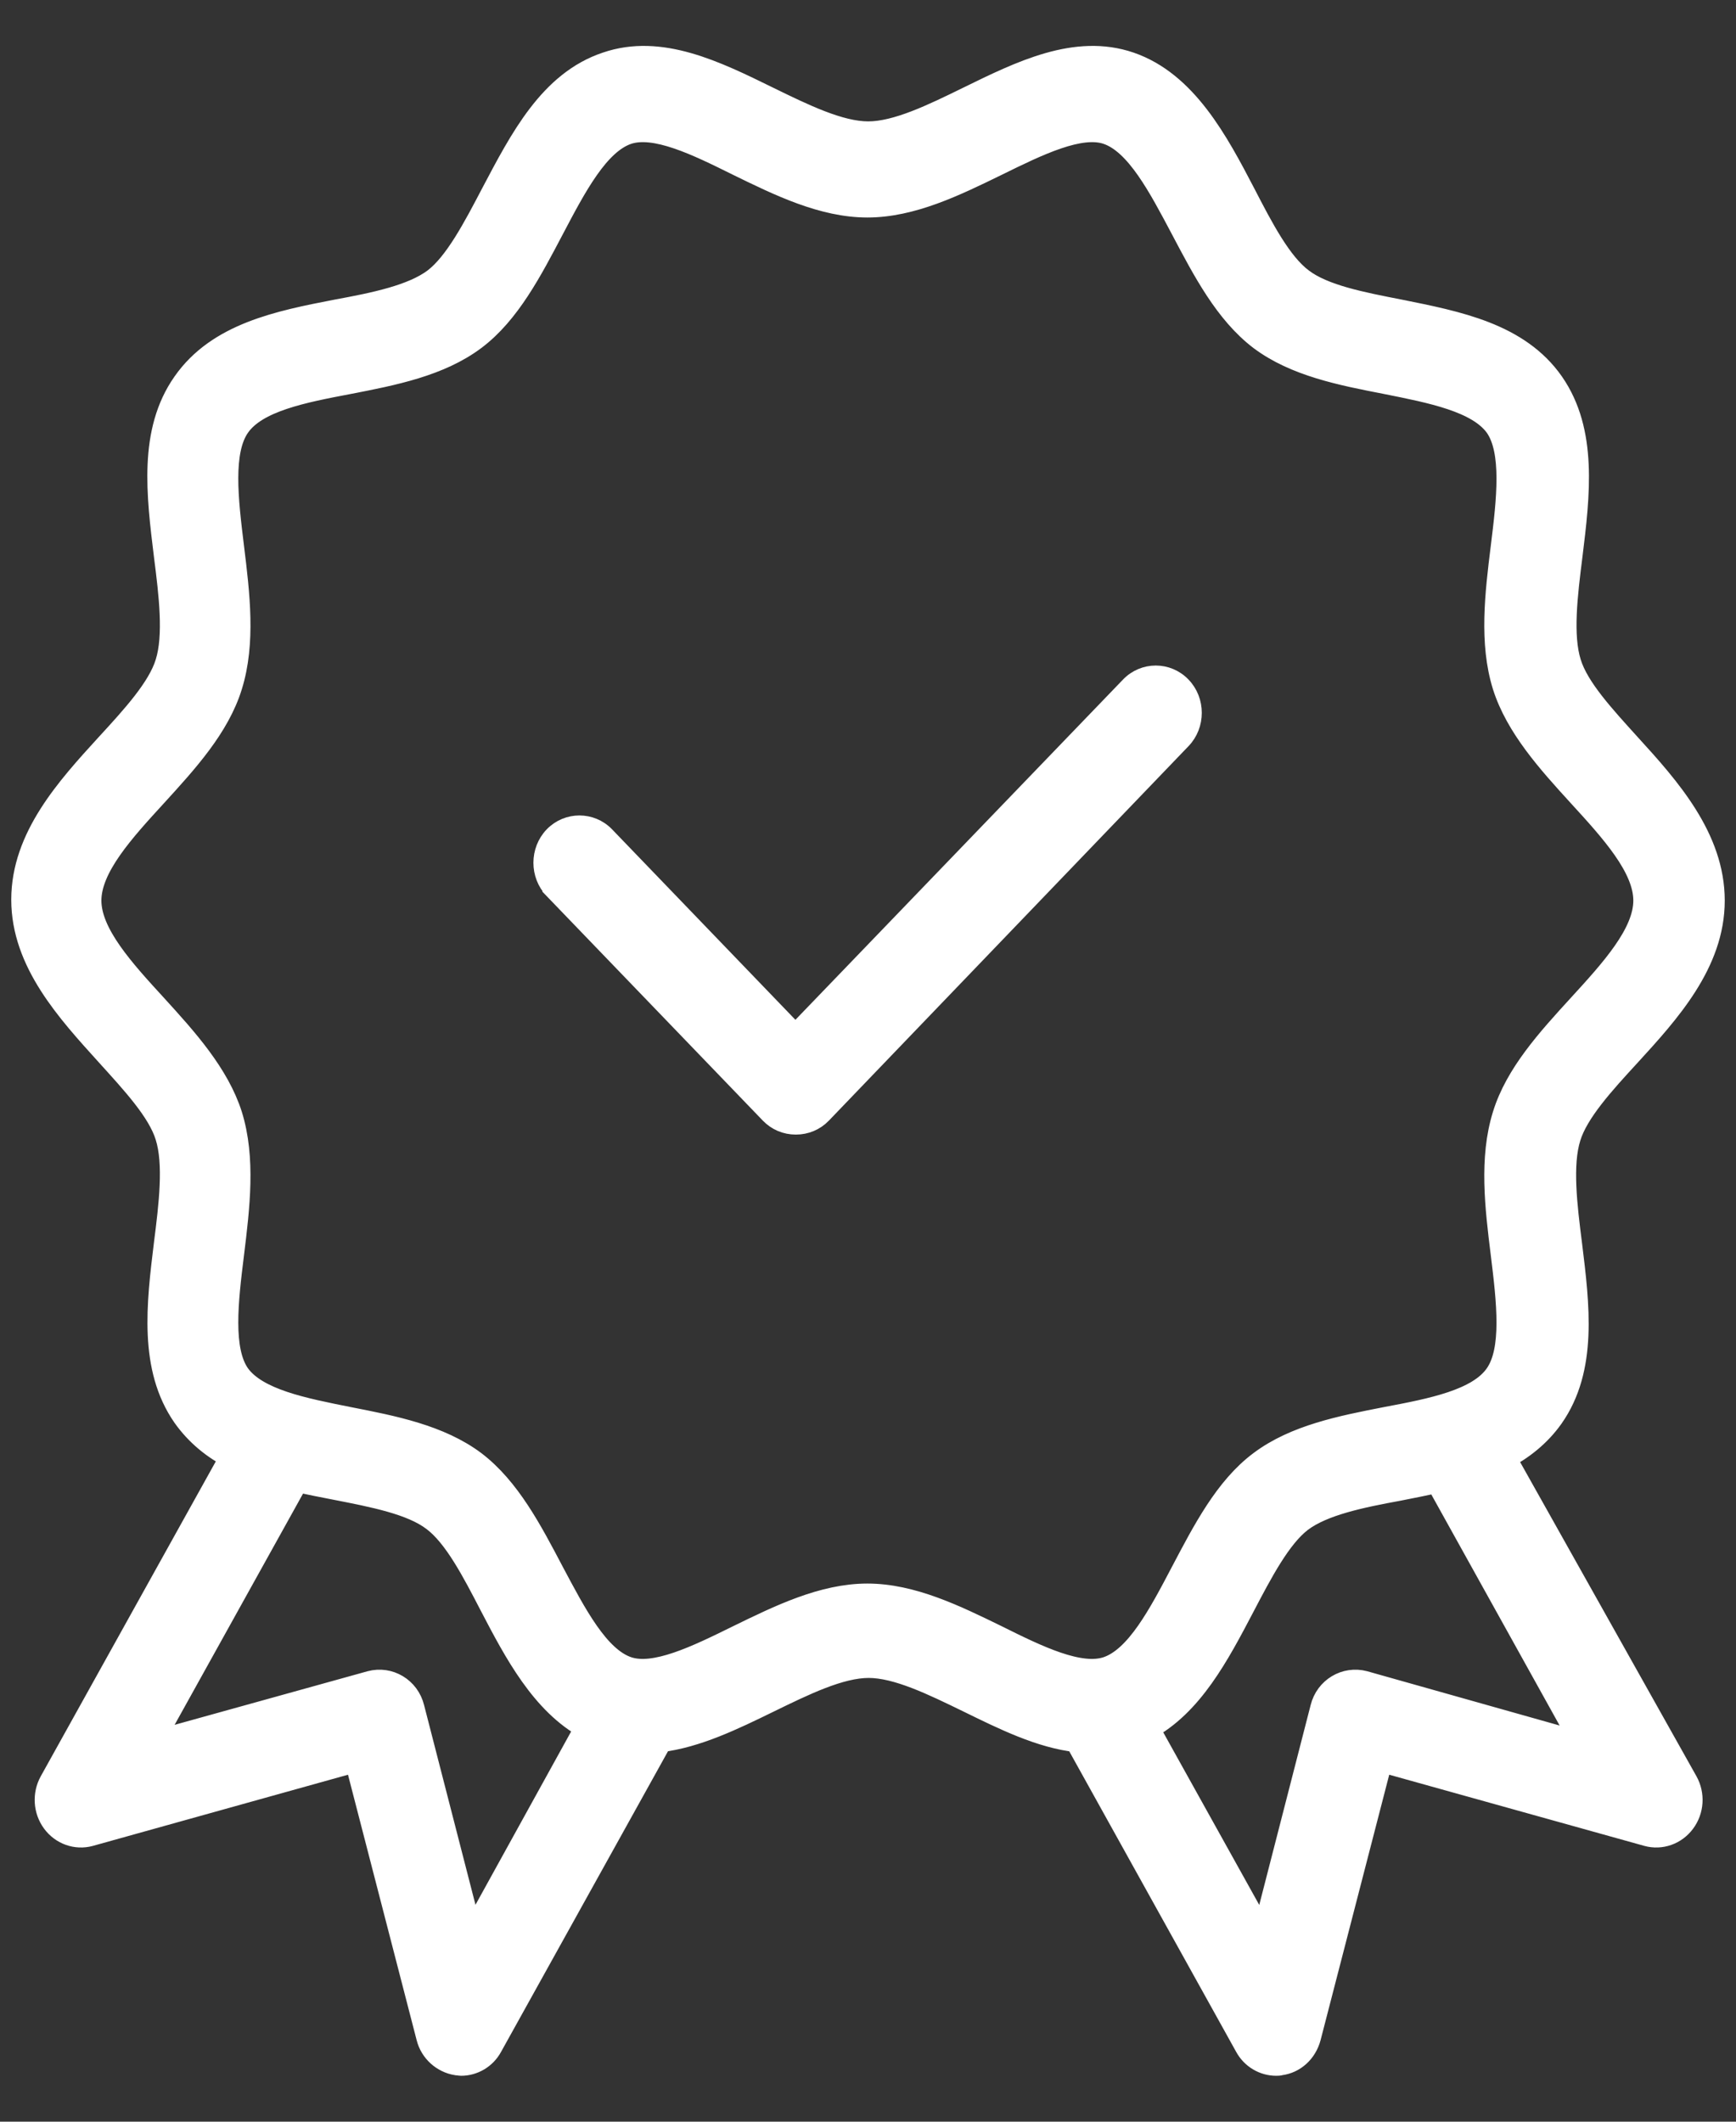
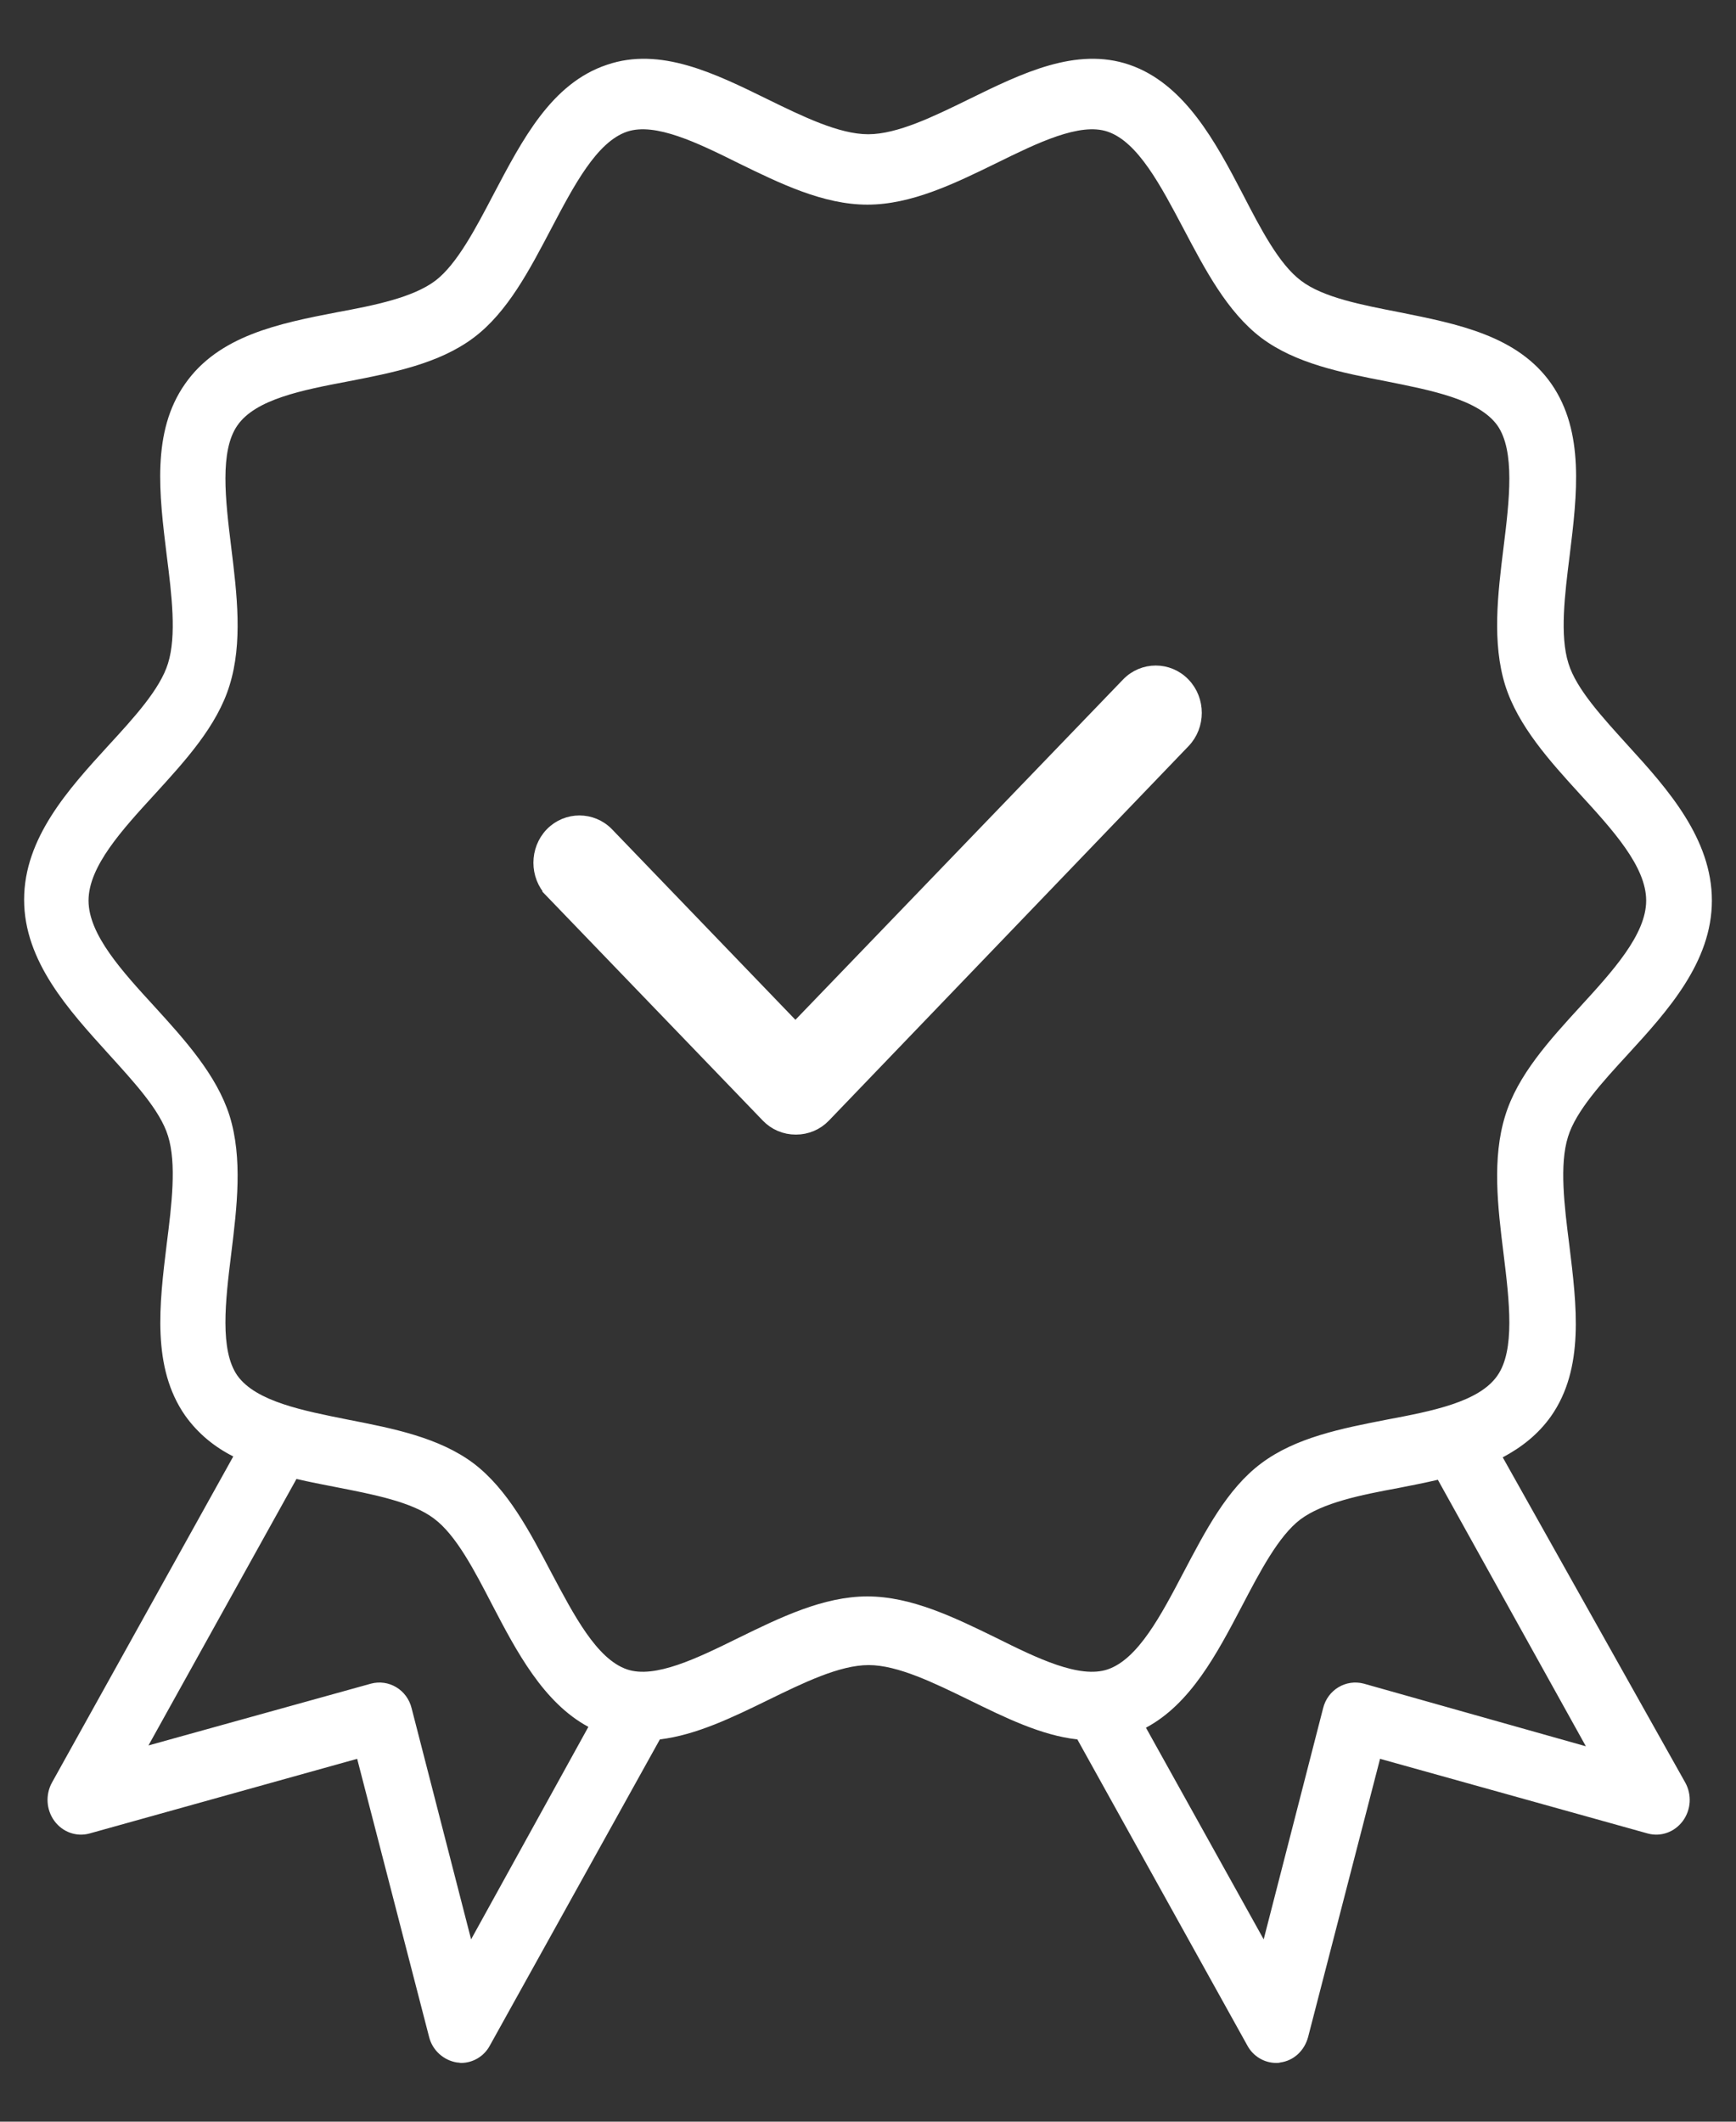
<svg xmlns="http://www.w3.org/2000/svg" width="27" height="33" viewBox="0 0 27 33" fill="none">
  <rect x="0" y="0" width="27" height="33" fill="#333333" stroke="none" />
  <mask id="path-1-outside-1_3_84" maskUnits="userSpaceOnUse" x="-0.625" y="-0.086" width="28" height="33" fill="black">
-     <rect fill="white" x="-0.625" y="-0.086" width="28" height="33" />
    <path d="M23.372 22.667C23.663 22.512 23.922 22.311 24.122 22.029C24.646 21.283 24.523 20.308 24.407 19.361C24.329 18.75 24.252 18.112 24.387 17.682C24.51 17.279 24.924 16.828 25.319 16.398C25.933 15.727 26.625 14.967 26.625 14.007C26.625 13.046 25.939 12.273 25.325 11.601C24.931 11.165 24.517 10.721 24.394 10.318C24.258 9.888 24.336 9.25 24.413 8.639C24.53 7.691 24.646 6.717 24.129 5.971C23.605 5.219 22.667 5.038 21.762 4.856C21.18 4.742 20.578 4.628 20.235 4.366C19.893 4.11 19.608 3.56 19.33 3.022C18.91 2.216 18.425 1.302 17.565 1.007C16.737 0.724 15.89 1.141 15.068 1.544C14.519 1.813 13.956 2.088 13.503 2.088C13.051 2.088 12.488 1.813 11.938 1.544C11.117 1.141 10.27 0.724 9.442 1.007C8.575 1.295 8.123 2.176 7.676 3.022C7.398 3.553 7.107 4.11 6.771 4.366C6.422 4.628 5.827 4.749 5.245 4.856C4.339 5.031 3.402 5.219 2.878 5.971C2.354 6.717 2.477 7.691 2.593 8.639C2.671 9.25 2.748 9.888 2.613 10.318C2.49 10.721 2.076 11.171 1.681 11.601C1.067 12.273 0.375 13.033 0.375 13.993C0.375 14.954 1.073 15.713 1.681 16.385C2.076 16.822 2.49 17.265 2.613 17.668C2.748 18.098 2.671 18.736 2.593 19.348C2.477 20.295 2.36 21.269 2.878 22.015C3.078 22.297 3.337 22.506 3.628 22.653L0.808 27.726C0.705 27.914 0.718 28.149 0.847 28.324C0.976 28.498 1.19 28.572 1.39 28.518L5.555 27.356L6.674 31.683C6.726 31.891 6.9 32.046 7.107 32.079C7.133 32.079 7.153 32.086 7.172 32.086C7.353 32.086 7.528 31.985 7.618 31.817L10.263 27.054C10.826 26.987 11.395 26.711 11.945 26.442C12.494 26.174 13.057 25.898 13.51 25.898C13.962 25.898 14.525 26.174 15.075 26.442C15.624 26.711 16.194 26.993 16.756 27.054L19.401 31.817C19.492 31.985 19.666 32.086 19.848 32.086C19.867 32.086 19.893 32.086 19.912 32.079C20.119 32.052 20.287 31.898 20.345 31.683L21.464 27.356L25.629 28.518C25.829 28.572 26.043 28.498 26.172 28.324C26.302 28.149 26.315 27.914 26.211 27.726L23.372 22.667ZM7.327 30.164L6.402 26.57C6.331 26.281 6.047 26.113 5.769 26.187L2.309 27.148L4.611 23.003C4.811 23.05 5.018 23.09 5.225 23.13C5.807 23.244 6.409 23.359 6.752 23.621C7.094 23.876 7.379 24.427 7.657 24.964C8.032 25.683 8.452 26.483 9.151 26.859L7.327 30.164ZM13.49 24.83C12.805 24.83 12.132 25.159 11.486 25.475C10.845 25.791 10.186 26.113 9.752 25.965C9.28 25.804 8.925 25.119 8.575 24.461C8.239 23.822 7.896 23.164 7.366 22.761C6.829 22.358 6.111 22.217 5.419 22.082C4.714 21.941 3.984 21.8 3.693 21.397C3.415 21.001 3.505 20.235 3.596 19.502C3.686 18.77 3.777 18.018 3.57 17.352C3.369 16.721 2.878 16.177 2.406 15.659C1.901 15.108 1.377 14.537 1.377 14.007C1.377 13.476 1.901 12.905 2.406 12.354C2.884 11.83 3.376 11.292 3.57 10.661C3.777 9.996 3.686 9.243 3.596 8.511C3.505 7.772 3.415 7.013 3.693 6.616C3.977 6.207 4.708 6.066 5.419 5.931C6.111 5.797 6.829 5.656 7.366 5.253C7.896 4.856 8.239 4.191 8.575 3.553C8.925 2.888 9.28 2.209 9.752 2.048C10.192 1.9 10.852 2.223 11.486 2.538C12.132 2.854 12.805 3.183 13.49 3.183C14.176 3.183 14.848 2.854 15.495 2.538C16.135 2.223 16.795 1.9 17.228 2.048C17.7 2.209 18.056 2.894 18.405 3.553C18.742 4.191 19.084 4.849 19.615 5.253C20.151 5.656 20.869 5.797 21.561 5.931C22.266 6.072 22.997 6.213 23.288 6.616C23.566 7.013 23.476 7.779 23.385 8.511C23.294 9.243 23.204 9.996 23.411 10.661C23.611 11.292 24.103 11.837 24.575 12.354C25.079 12.905 25.603 13.476 25.603 14.007C25.603 14.537 25.079 15.108 24.575 15.659C24.096 16.183 23.605 16.721 23.411 17.352C23.204 18.018 23.294 18.77 23.385 19.502C23.476 20.241 23.566 21.001 23.288 21.397C23.003 21.807 22.273 21.948 21.561 22.082C20.869 22.217 20.151 22.358 19.615 22.761C19.084 23.157 18.742 23.822 18.405 24.461C18.056 25.126 17.7 25.804 17.228 25.965C16.789 26.113 16.129 25.791 15.495 25.475C14.848 25.159 14.176 24.83 13.49 24.83ZM21.212 26.187C20.934 26.113 20.649 26.281 20.578 26.57L19.654 30.164L17.823 26.872C18.515 26.503 18.923 25.73 19.317 24.978C19.595 24.447 19.886 23.89 20.223 23.634C20.572 23.372 21.167 23.251 21.749 23.144C21.956 23.103 22.163 23.063 22.363 23.016L24.665 27.161L21.212 26.187Z" />
  </mask>
  <path d="M23.372 22.667C23.663 22.512 23.922 22.311 24.122 22.029C24.646 21.283 24.523 20.308 24.407 19.361C24.329 18.75 24.252 18.112 24.387 17.682C24.51 17.279 24.924 16.828 25.319 16.398C25.933 15.727 26.625 14.967 26.625 14.007C26.625 13.046 25.939 12.273 25.325 11.601C24.931 11.165 24.517 10.721 24.394 10.318C24.258 9.888 24.336 9.25 24.413 8.639C24.53 7.691 24.646 6.717 24.129 5.971C23.605 5.219 22.667 5.038 21.762 4.856C21.18 4.742 20.578 4.628 20.235 4.366C19.893 4.11 19.608 3.56 19.33 3.022C18.91 2.216 18.425 1.302 17.565 1.007C16.737 0.724 15.89 1.141 15.068 1.544C14.519 1.813 13.956 2.088 13.503 2.088C13.051 2.088 12.488 1.813 11.938 1.544C11.117 1.141 10.27 0.724 9.442 1.007C8.575 1.295 8.123 2.176 7.676 3.022C7.398 3.553 7.107 4.11 6.771 4.366C6.422 4.628 5.827 4.749 5.245 4.856C4.339 5.031 3.402 5.219 2.878 5.971C2.354 6.717 2.477 7.691 2.593 8.639C2.671 9.25 2.748 9.888 2.613 10.318C2.49 10.721 2.076 11.171 1.681 11.601C1.067 12.273 0.375 13.033 0.375 13.993C0.375 14.954 1.073 15.713 1.681 16.385C2.076 16.822 2.49 17.265 2.613 17.668C2.748 18.098 2.671 18.736 2.593 19.348C2.477 20.295 2.36 21.269 2.878 22.015C3.078 22.297 3.337 22.506 3.628 22.653L0.808 27.726C0.705 27.914 0.718 28.149 0.847 28.324C0.976 28.498 1.19 28.572 1.39 28.518L5.555 27.356L6.674 31.683C6.726 31.891 6.9 32.046 7.107 32.079C7.133 32.079 7.153 32.086 7.172 32.086C7.353 32.086 7.528 31.985 7.618 31.817L10.263 27.054C10.826 26.987 11.395 26.711 11.945 26.442C12.494 26.174 13.057 25.898 13.51 25.898C13.962 25.898 14.525 26.174 15.075 26.442C15.624 26.711 16.194 26.993 16.756 27.054L19.401 31.817C19.492 31.985 19.666 32.086 19.848 32.086C19.867 32.086 19.893 32.086 19.912 32.079C20.119 32.052 20.287 31.898 20.345 31.683L21.464 27.356L25.629 28.518C25.829 28.572 26.043 28.498 26.172 28.324C26.302 28.149 26.315 27.914 26.211 27.726L23.372 22.667ZM7.327 30.164L6.402 26.57C6.331 26.281 6.047 26.113 5.769 26.187L2.309 27.148L4.611 23.003C4.811 23.05 5.018 23.09 5.225 23.13C5.807 23.244 6.409 23.359 6.752 23.621C7.094 23.876 7.379 24.427 7.657 24.964C8.032 25.683 8.452 26.483 9.151 26.859L7.327 30.164ZM13.49 24.83C12.805 24.83 12.132 25.159 11.486 25.475C10.845 25.791 10.186 26.113 9.752 25.965C9.28 25.804 8.925 25.119 8.575 24.461C8.239 23.822 7.896 23.164 7.366 22.761C6.829 22.358 6.111 22.217 5.419 22.082C4.714 21.941 3.984 21.8 3.693 21.397C3.415 21.001 3.505 20.235 3.596 19.502C3.686 18.77 3.777 18.018 3.57 17.352C3.369 16.721 2.878 16.177 2.406 15.659C1.901 15.108 1.377 14.537 1.377 14.007C1.377 13.476 1.901 12.905 2.406 12.354C2.884 11.83 3.376 11.292 3.57 10.661C3.777 9.996 3.686 9.243 3.596 8.511C3.505 7.772 3.415 7.013 3.693 6.616C3.977 6.207 4.708 6.066 5.419 5.931C6.111 5.797 6.829 5.656 7.366 5.253C7.896 4.856 8.239 4.191 8.575 3.553C8.925 2.888 9.28 2.209 9.752 2.048C10.192 1.9 10.852 2.223 11.486 2.538C12.132 2.854 12.805 3.183 13.49 3.183C14.176 3.183 14.848 2.854 15.495 2.538C16.135 2.223 16.795 1.9 17.228 2.048C17.7 2.209 18.056 2.894 18.405 3.553C18.742 4.191 19.084 4.849 19.615 5.253C20.151 5.656 20.869 5.797 21.561 5.931C22.266 6.072 22.997 6.213 23.288 6.616C23.566 7.013 23.476 7.779 23.385 8.511C23.294 9.243 23.204 9.996 23.411 10.661C23.611 11.292 24.103 11.837 24.575 12.354C25.079 12.905 25.603 13.476 25.603 14.007C25.603 14.537 25.079 15.108 24.575 15.659C24.096 16.183 23.605 16.721 23.411 17.352C23.204 18.018 23.294 18.77 23.385 19.502C23.476 20.241 23.566 21.001 23.288 21.397C23.003 21.807 22.273 21.948 21.561 22.082C20.869 22.217 20.151 22.358 19.615 22.761C19.084 23.157 18.742 23.822 18.405 24.461C18.056 25.126 17.7 25.804 17.228 25.965C16.789 26.113 16.129 25.791 15.495 25.475C14.848 25.159 14.176 24.83 13.49 24.83ZM21.212 26.187C20.934 26.113 20.649 26.281 20.578 26.57L19.654 30.164L17.823 26.872C18.515 26.503 18.923 25.73 19.317 24.978C19.595 24.447 19.886 23.89 20.223 23.634C20.572 23.372 21.167 23.251 21.749 23.144C21.956 23.103 22.163 23.063 22.363 23.016L24.665 27.161L21.212 26.187Z" fill="white" />
-   <path d="M23.372 22.667C23.663 22.512 23.922 22.311 24.122 22.029C24.646 21.283 24.523 20.308 24.407 19.361C24.329 18.75 24.252 18.112 24.387 17.682C24.51 17.279 24.924 16.828 25.319 16.398C25.933 15.727 26.625 14.967 26.625 14.007C26.625 13.046 25.939 12.273 25.325 11.601C24.931 11.165 24.517 10.721 24.394 10.318C24.258 9.888 24.336 9.25 24.413 8.639C24.53 7.691 24.646 6.717 24.129 5.971C23.605 5.219 22.667 5.038 21.762 4.856C21.18 4.742 20.578 4.628 20.235 4.366C19.893 4.11 19.608 3.56 19.33 3.022C18.91 2.216 18.425 1.302 17.565 1.007C16.737 0.724 15.89 1.141 15.068 1.544C14.519 1.813 13.956 2.088 13.503 2.088C13.051 2.088 12.488 1.813 11.938 1.544C11.117 1.141 10.27 0.724 9.442 1.007C8.575 1.295 8.123 2.176 7.676 3.022C7.398 3.553 7.107 4.11 6.771 4.366C6.422 4.628 5.827 4.749 5.245 4.856C4.339 5.031 3.402 5.219 2.878 5.971C2.354 6.717 2.477 7.691 2.593 8.639C2.671 9.25 2.748 9.888 2.613 10.318C2.49 10.721 2.076 11.171 1.681 11.601C1.067 12.273 0.375 13.033 0.375 13.993C0.375 14.954 1.073 15.713 1.681 16.385C2.076 16.822 2.49 17.265 2.613 17.668C2.748 18.098 2.671 18.736 2.593 19.348C2.477 20.295 2.36 21.269 2.878 22.015C3.078 22.297 3.337 22.506 3.628 22.653L0.808 27.726C0.705 27.914 0.718 28.149 0.847 28.324C0.976 28.498 1.19 28.572 1.39 28.518L5.555 27.356L6.674 31.683C6.726 31.891 6.9 32.046 7.107 32.079C7.133 32.079 7.153 32.086 7.172 32.086C7.353 32.086 7.528 31.985 7.618 31.817L10.263 27.054C10.826 26.987 11.395 26.711 11.945 26.442C12.494 26.174 13.057 25.898 13.51 25.898C13.962 25.898 14.525 26.174 15.075 26.442C15.624 26.711 16.194 26.993 16.756 27.054L19.401 31.817C19.492 31.985 19.666 32.086 19.848 32.086C19.867 32.086 19.893 32.086 19.912 32.079C20.119 32.052 20.287 31.898 20.345 31.683L21.464 27.356L25.629 28.518C25.829 28.572 26.043 28.498 26.172 28.324C26.302 28.149 26.315 27.914 26.211 27.726L23.372 22.667ZM7.327 30.164L6.402 26.57C6.331 26.281 6.047 26.113 5.769 26.187L2.309 27.148L4.611 23.003C4.811 23.05 5.018 23.09 5.225 23.13C5.807 23.244 6.409 23.359 6.752 23.621C7.094 23.876 7.379 24.427 7.657 24.964C8.032 25.683 8.452 26.483 9.151 26.859L7.327 30.164ZM13.49 24.83C12.805 24.83 12.132 25.159 11.486 25.475C10.845 25.791 10.186 26.113 9.752 25.965C9.28 25.804 8.925 25.119 8.575 24.461C8.239 23.822 7.896 23.164 7.366 22.761C6.829 22.358 6.111 22.217 5.419 22.082C4.714 21.941 3.984 21.8 3.693 21.397C3.415 21.001 3.505 20.235 3.596 19.502C3.686 18.77 3.777 18.018 3.57 17.352C3.369 16.721 2.878 16.177 2.406 15.659C1.901 15.108 1.377 14.537 1.377 14.007C1.377 13.476 1.901 12.905 2.406 12.354C2.884 11.83 3.376 11.292 3.57 10.661C3.777 9.996 3.686 9.243 3.596 8.511C3.505 7.772 3.415 7.013 3.693 6.616C3.977 6.207 4.708 6.066 5.419 5.931C6.111 5.797 6.829 5.656 7.366 5.253C7.896 4.856 8.239 4.191 8.575 3.553C8.925 2.888 9.28 2.209 9.752 2.048C10.192 1.9 10.852 2.223 11.486 2.538C12.132 2.854 12.805 3.183 13.49 3.183C14.176 3.183 14.848 2.854 15.495 2.538C16.135 2.223 16.795 1.9 17.228 2.048C17.7 2.209 18.056 2.894 18.405 3.553C18.742 4.191 19.084 4.849 19.615 5.253C20.151 5.656 20.869 5.797 21.561 5.931C22.266 6.072 22.997 6.213 23.288 6.616C23.566 7.013 23.476 7.779 23.385 8.511C23.294 9.243 23.204 9.996 23.411 10.661C23.611 11.292 24.103 11.837 24.575 12.354C25.079 12.905 25.603 13.476 25.603 14.007C25.603 14.537 25.079 15.108 24.575 15.659C24.096 16.183 23.605 16.721 23.411 17.352C23.204 18.018 23.294 18.77 23.385 19.502C23.476 20.241 23.566 21.001 23.288 21.397C23.003 21.807 22.273 21.948 21.561 22.082C20.869 22.217 20.151 22.358 19.615 22.761C19.084 23.157 18.742 23.822 18.405 24.461C18.056 25.126 17.7 25.804 17.228 25.965C16.789 26.113 16.129 25.791 15.495 25.475C14.848 25.159 14.176 24.83 13.49 24.83ZM21.212 26.187C20.934 26.113 20.649 26.281 20.578 26.57L19.654 30.164L17.823 26.872C18.515 26.503 18.923 25.73 19.317 24.978C19.595 24.447 19.886 23.89 20.223 23.634C20.572 23.372 21.167 23.251 21.749 23.144C21.956 23.103 22.163 23.063 22.363 23.016L24.665 27.161L21.212 26.187Z" stroke="white" stroke-width="0.4" mask="url(#path-1-outside-1_3_84)" />
  <path d="M12.819 17.361L12.819 17.361C12.702 17.482 12.546 17.547 12.378 17.547C12.209 17.547 12.054 17.482 11.937 17.361L8.574 13.868L8.646 13.798L8.574 13.868C8.337 13.621 8.337 13.217 8.574 12.97C8.814 12.721 9.21 12.721 9.449 12.97L12.371 16.006L17.538 10.639C17.778 10.389 18.173 10.389 18.413 10.639C18.651 10.886 18.651 11.289 18.413 11.536L12.819 17.361ZM12.819 17.361L18.413 11.536L12.819 17.361Z" fill="white" stroke="white" stroke-width="0.2" />
</svg>